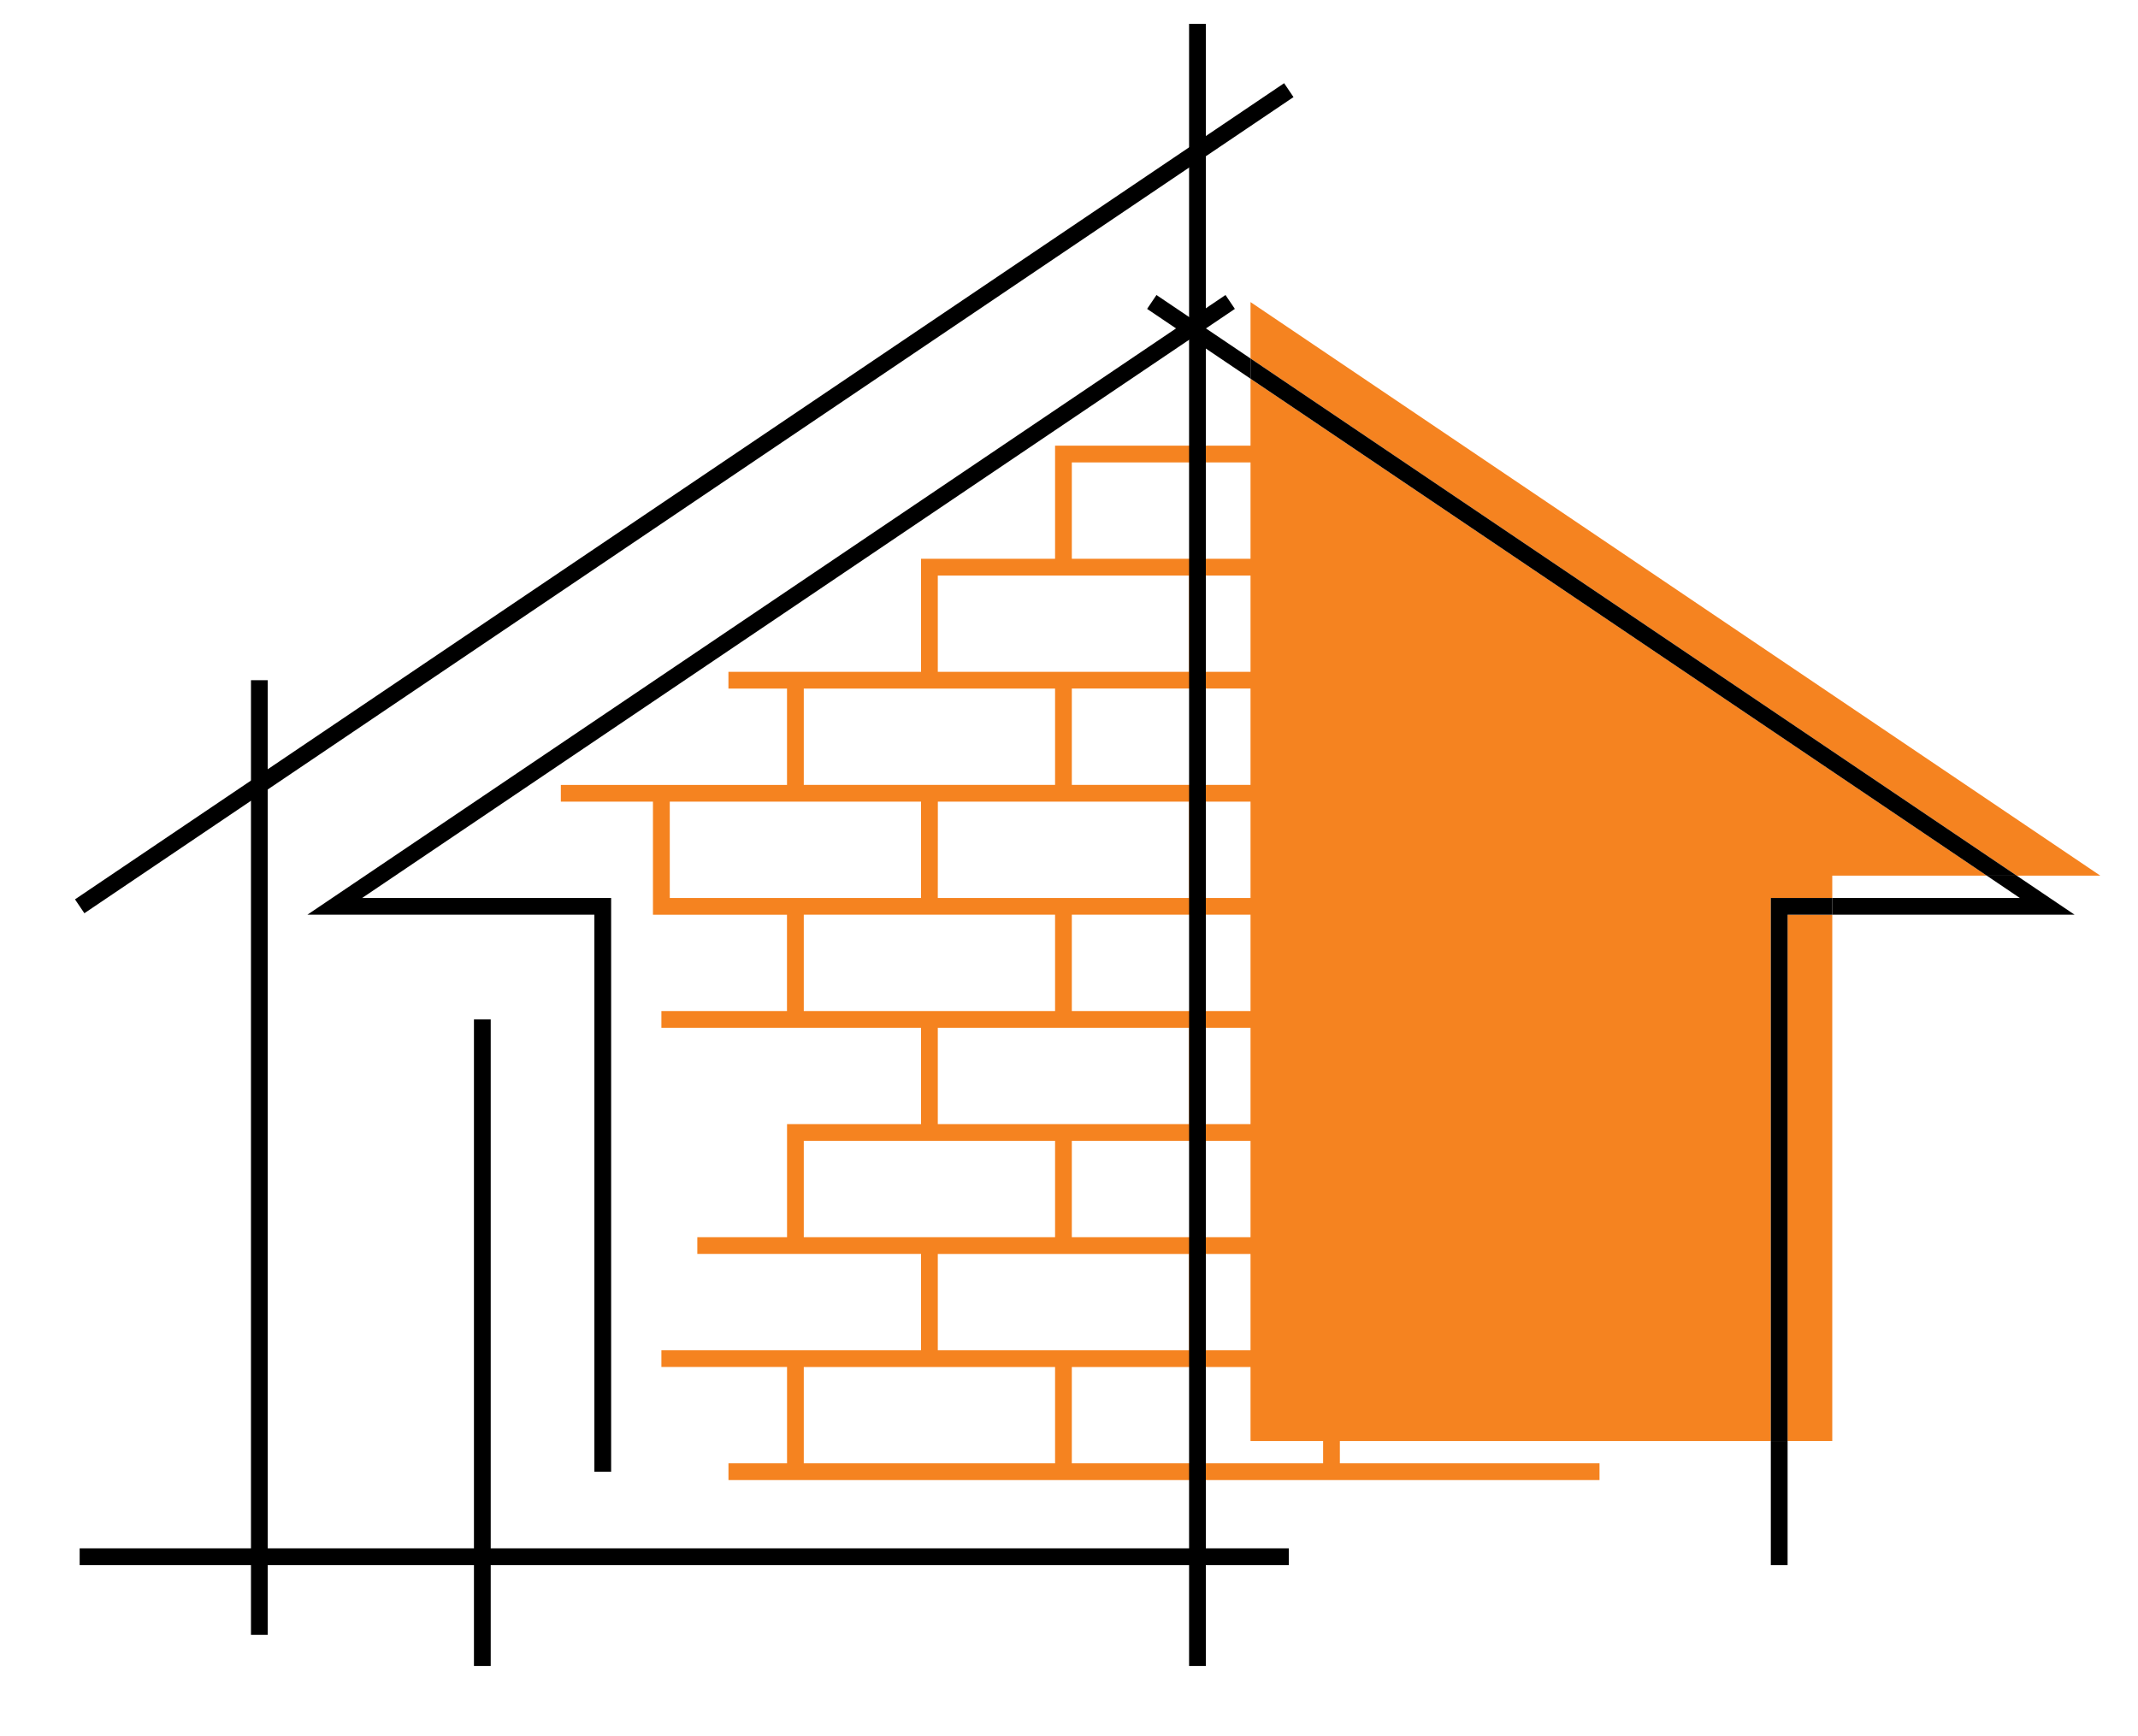
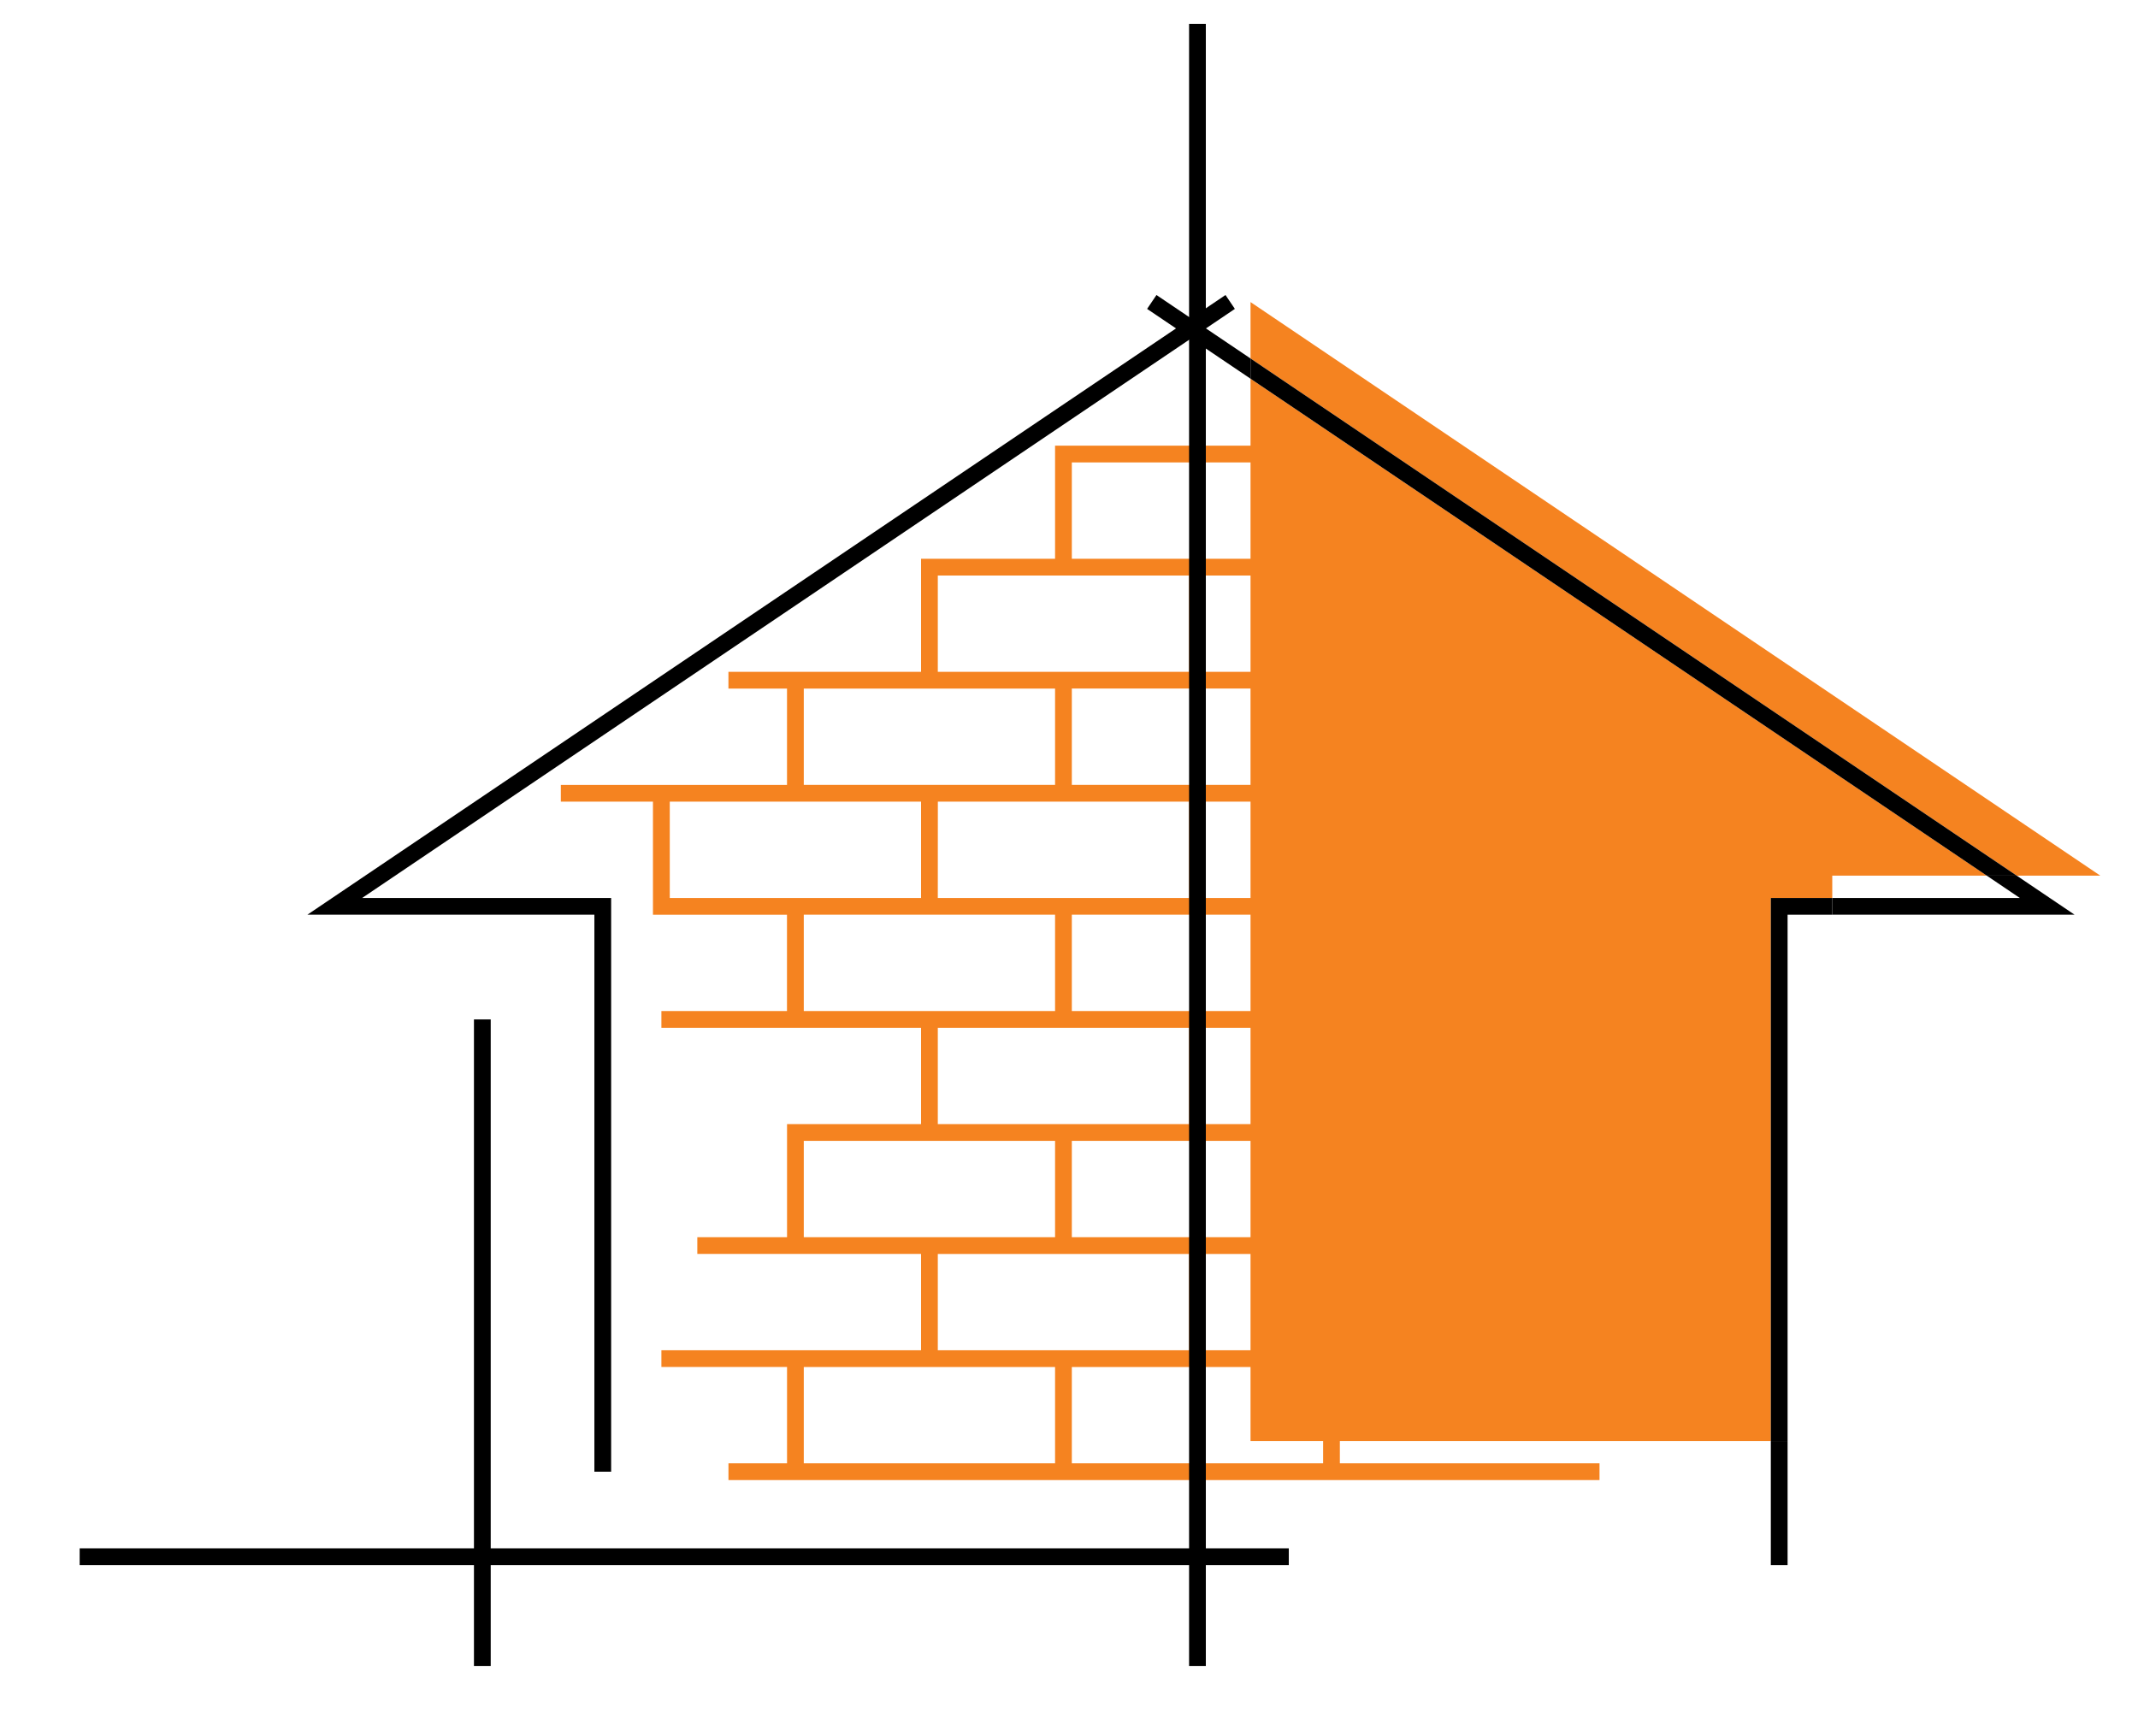
<svg xmlns="http://www.w3.org/2000/svg" id="Layer_1" data-name="Layer 1" viewBox="0 0 1314 1067">
  <defs>
    <style>.cls-1{fill:#f58320;}</style>
  </defs>
  <polygon class="cls-1" points="768.56 185.66 768.56 220.33 1239.45 538.18 1290.82 538.18 768.56 185.66" />
-   <rect class="cls-1" x="1098.64" y="562.2" width="27.46" height="323.45" />
  <path class="cls-1" d="M768.56,273.92H648.44v69.5H566.07v69.5H447.69v10.3h36v59.2h-139V492.7h56.61v69.5h82.37v59.2H406.49V631.7H566.07v59.2H483.71v5.15h0v64.34H428.57v10.29h137.5v59.2H406.49v10.29h77.22v59.2h-36v10.29H983.05v-10.3H823.47V885.66h264.87V551.91h37.76V538.18h95L768.56,232.75Zm-109.82,10.3H768.56v59.2H658.74Zm-175,267.69H411.64v-59.2H566.07v59.2Zm92.66-59.2H730.8v59.2H576.37ZM768.56,690.9H741.1V631.7h27.46ZM741.1,562.2h27.46v59.2H658.74V562.2Zm27.46-10.29H741.1v-59.2h27.46ZM730.8,760.39H658.74v-59.2H768.56v59.2H730.8Zm37.76-278H658.74v-59.2H768.56ZM741.1,770.69h27.46v59.2H741.1Zm27.46-357.77H741.1v-59.2h27.46Zm-192.19-59.2H730.8v59.2H576.37ZM494,423.21H648.44v59.2H494Zm0,198.19V562.2H648.44v59.2H494Zm82.37,10.3H730.8v59.2H576.37ZM494,760.39v-59.2H648.44v59.2H494Zm82.37,10.3H730.8v59.2H576.37ZM494,840.19H648.44v59.19H494Zm319.17,45.47h0v13.72H658.74V840.19H768.56v45.47h44.61" />
  <rect x="1088.34" y="885.66" width="10.3" height="76.26" />
  <polygon points="710.76 181.32 705 189.85 768.56 232.75 768.56 220.33 710.76 181.32" />
  <polygon points="375.6 904.53 365.3 904.53 365.3 562.2 188.9 562.2 753.18 181.32 758.94 189.85 222.56 551.91 375.6 551.91 375.6 904.53" />
  <polygon points="1239.45 538.18 1221.05 538.18 1241.38 551.91 1126.1 551.91 1126.1 562.2 1275.04 562.2 1239.45 538.18" />
  <polygon points="1088.34 551.91 1088.34 885.66 1098.64 885.66 1098.64 562.2 1126.1 562.2 1126.1 551.91 1088.34 551.91" />
  <polygon points="1239.45 538.18 768.56 220.33 768.56 232.75 1221.05 538.18 1239.45 538.18" />
-   <rect x="-27.76" y="301.1" width="896.58" height="10.3" transform="translate(-99.36 287.66) rotate(-34.02)" />
-   <rect x="154.25" y="418.06" width="10.3" height="586.75" />
  <rect x="48.96" y="951.62" width="743.13" height="10.3" />
  <rect x="291.29" y="626.55" width="10.3" height="397.37" />
  <rect x="730.8" y="14.67" width="10.3" height="1009.25" />
</svg>